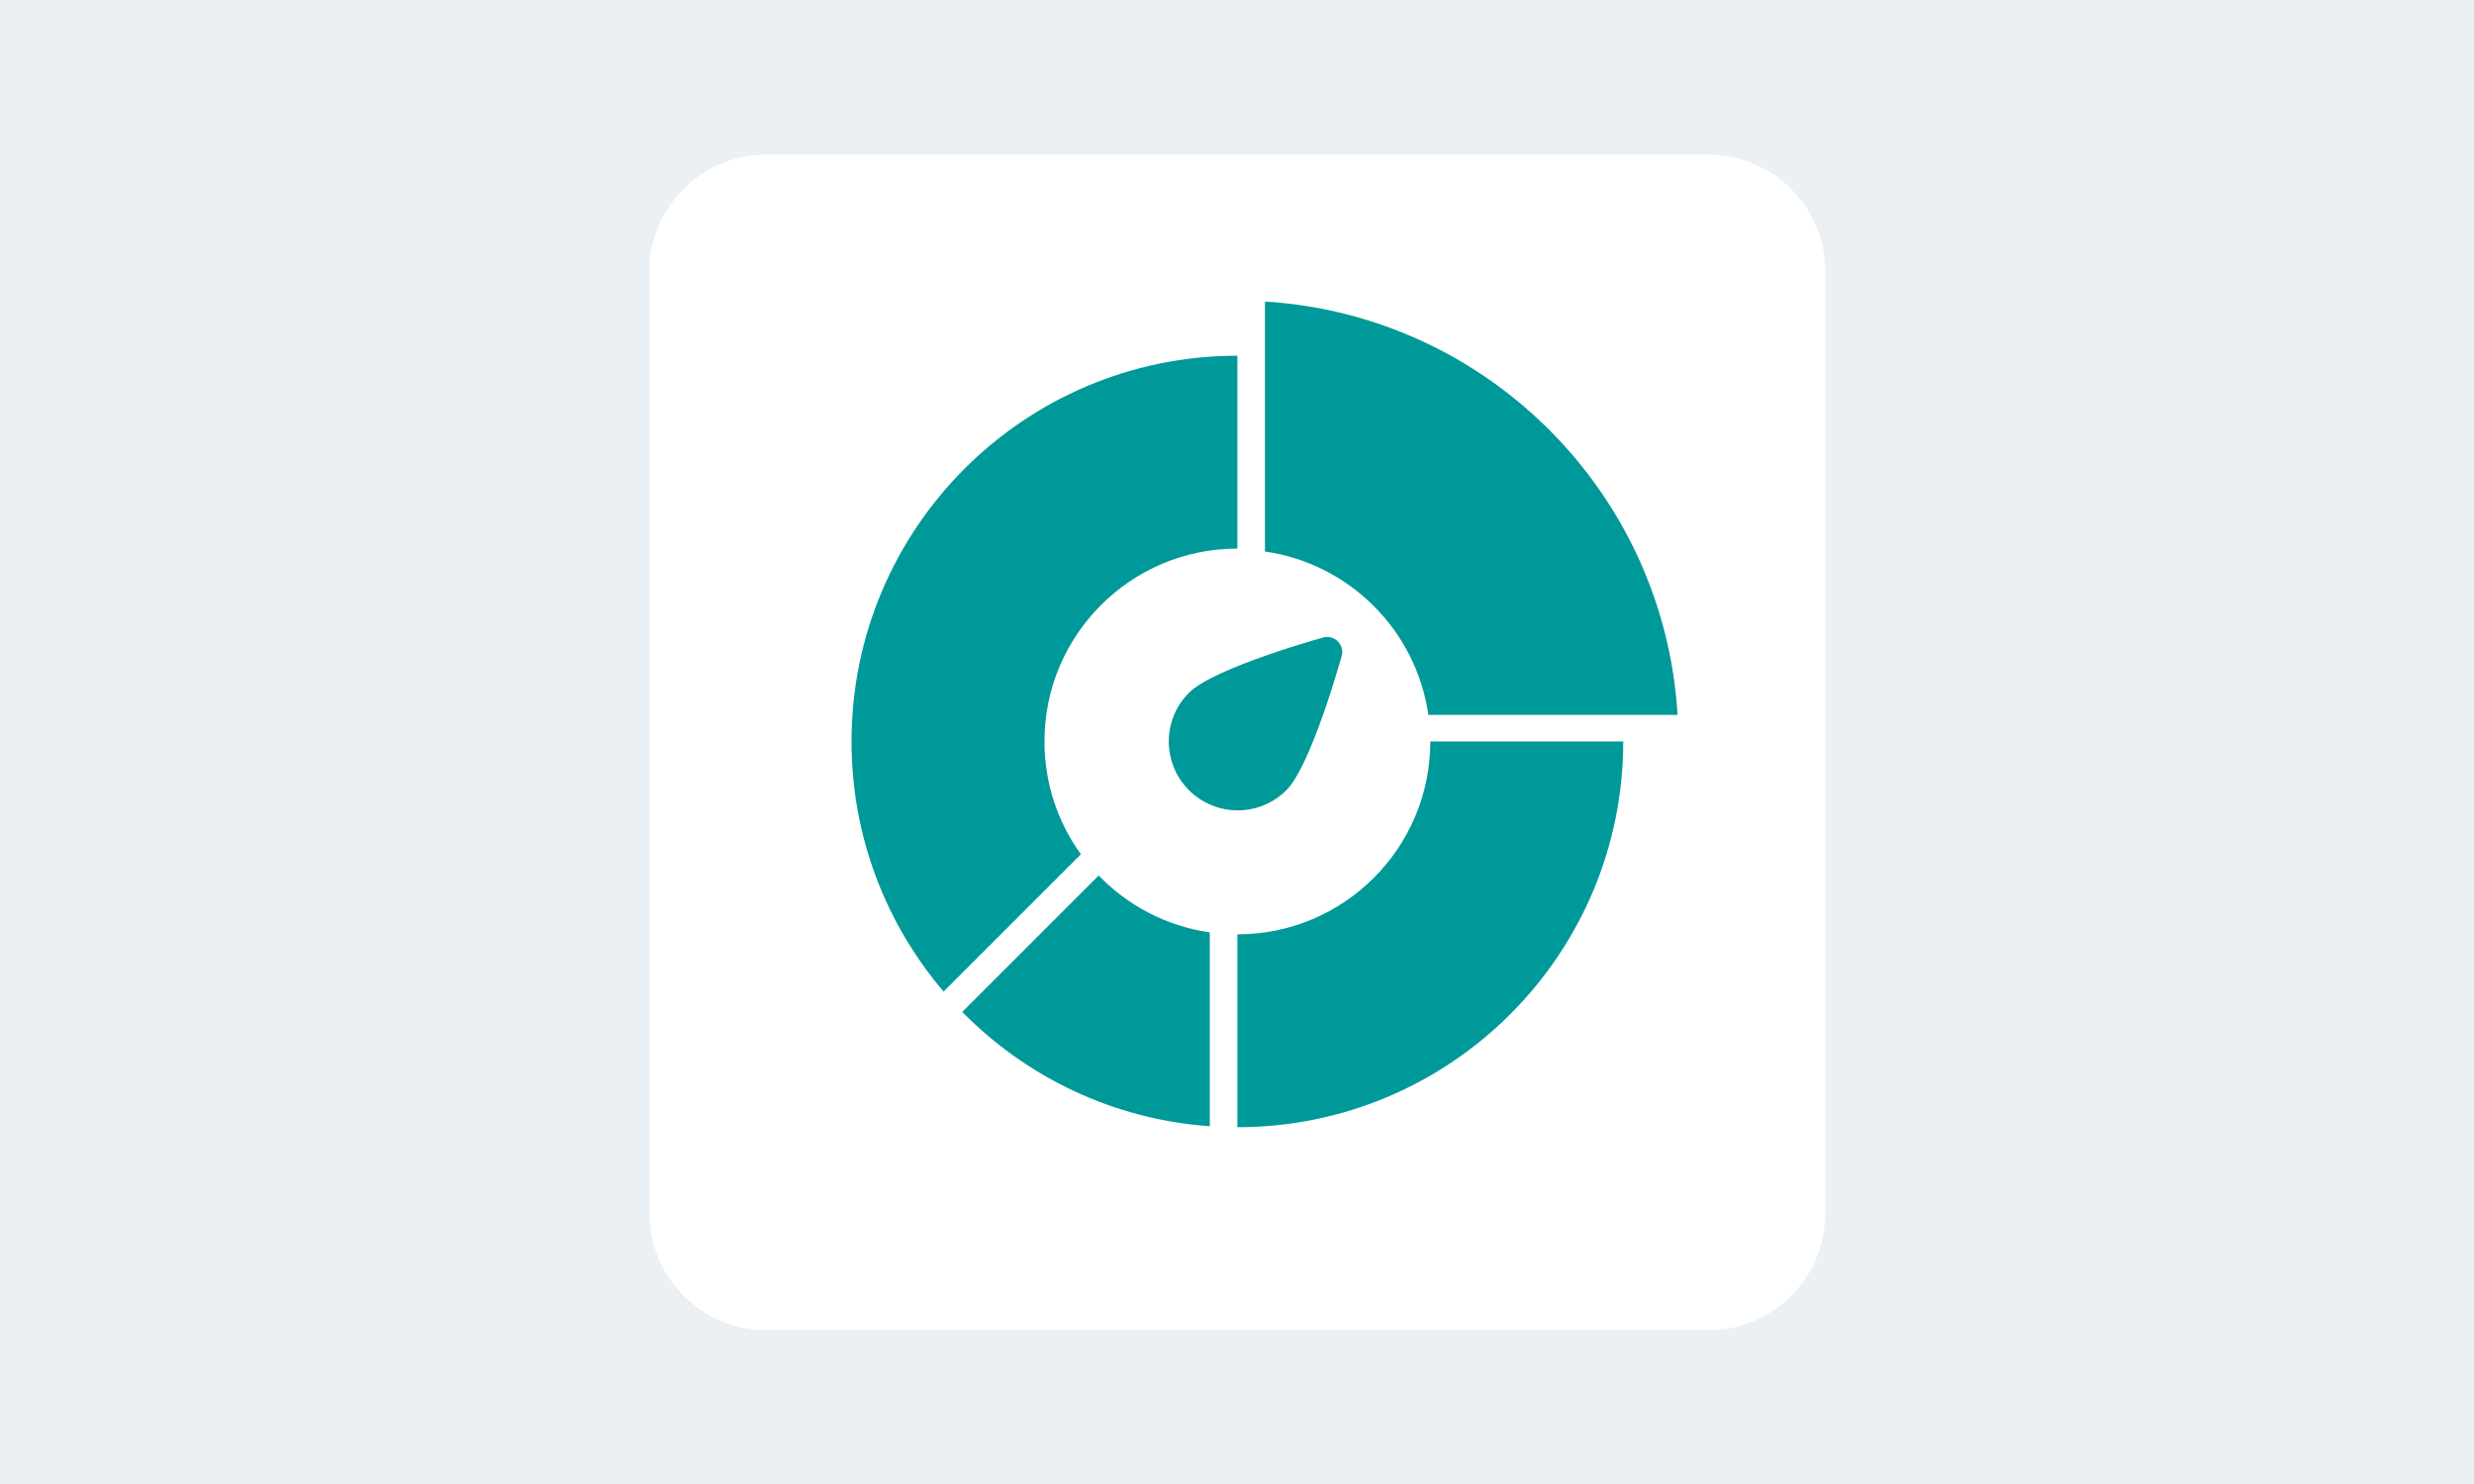
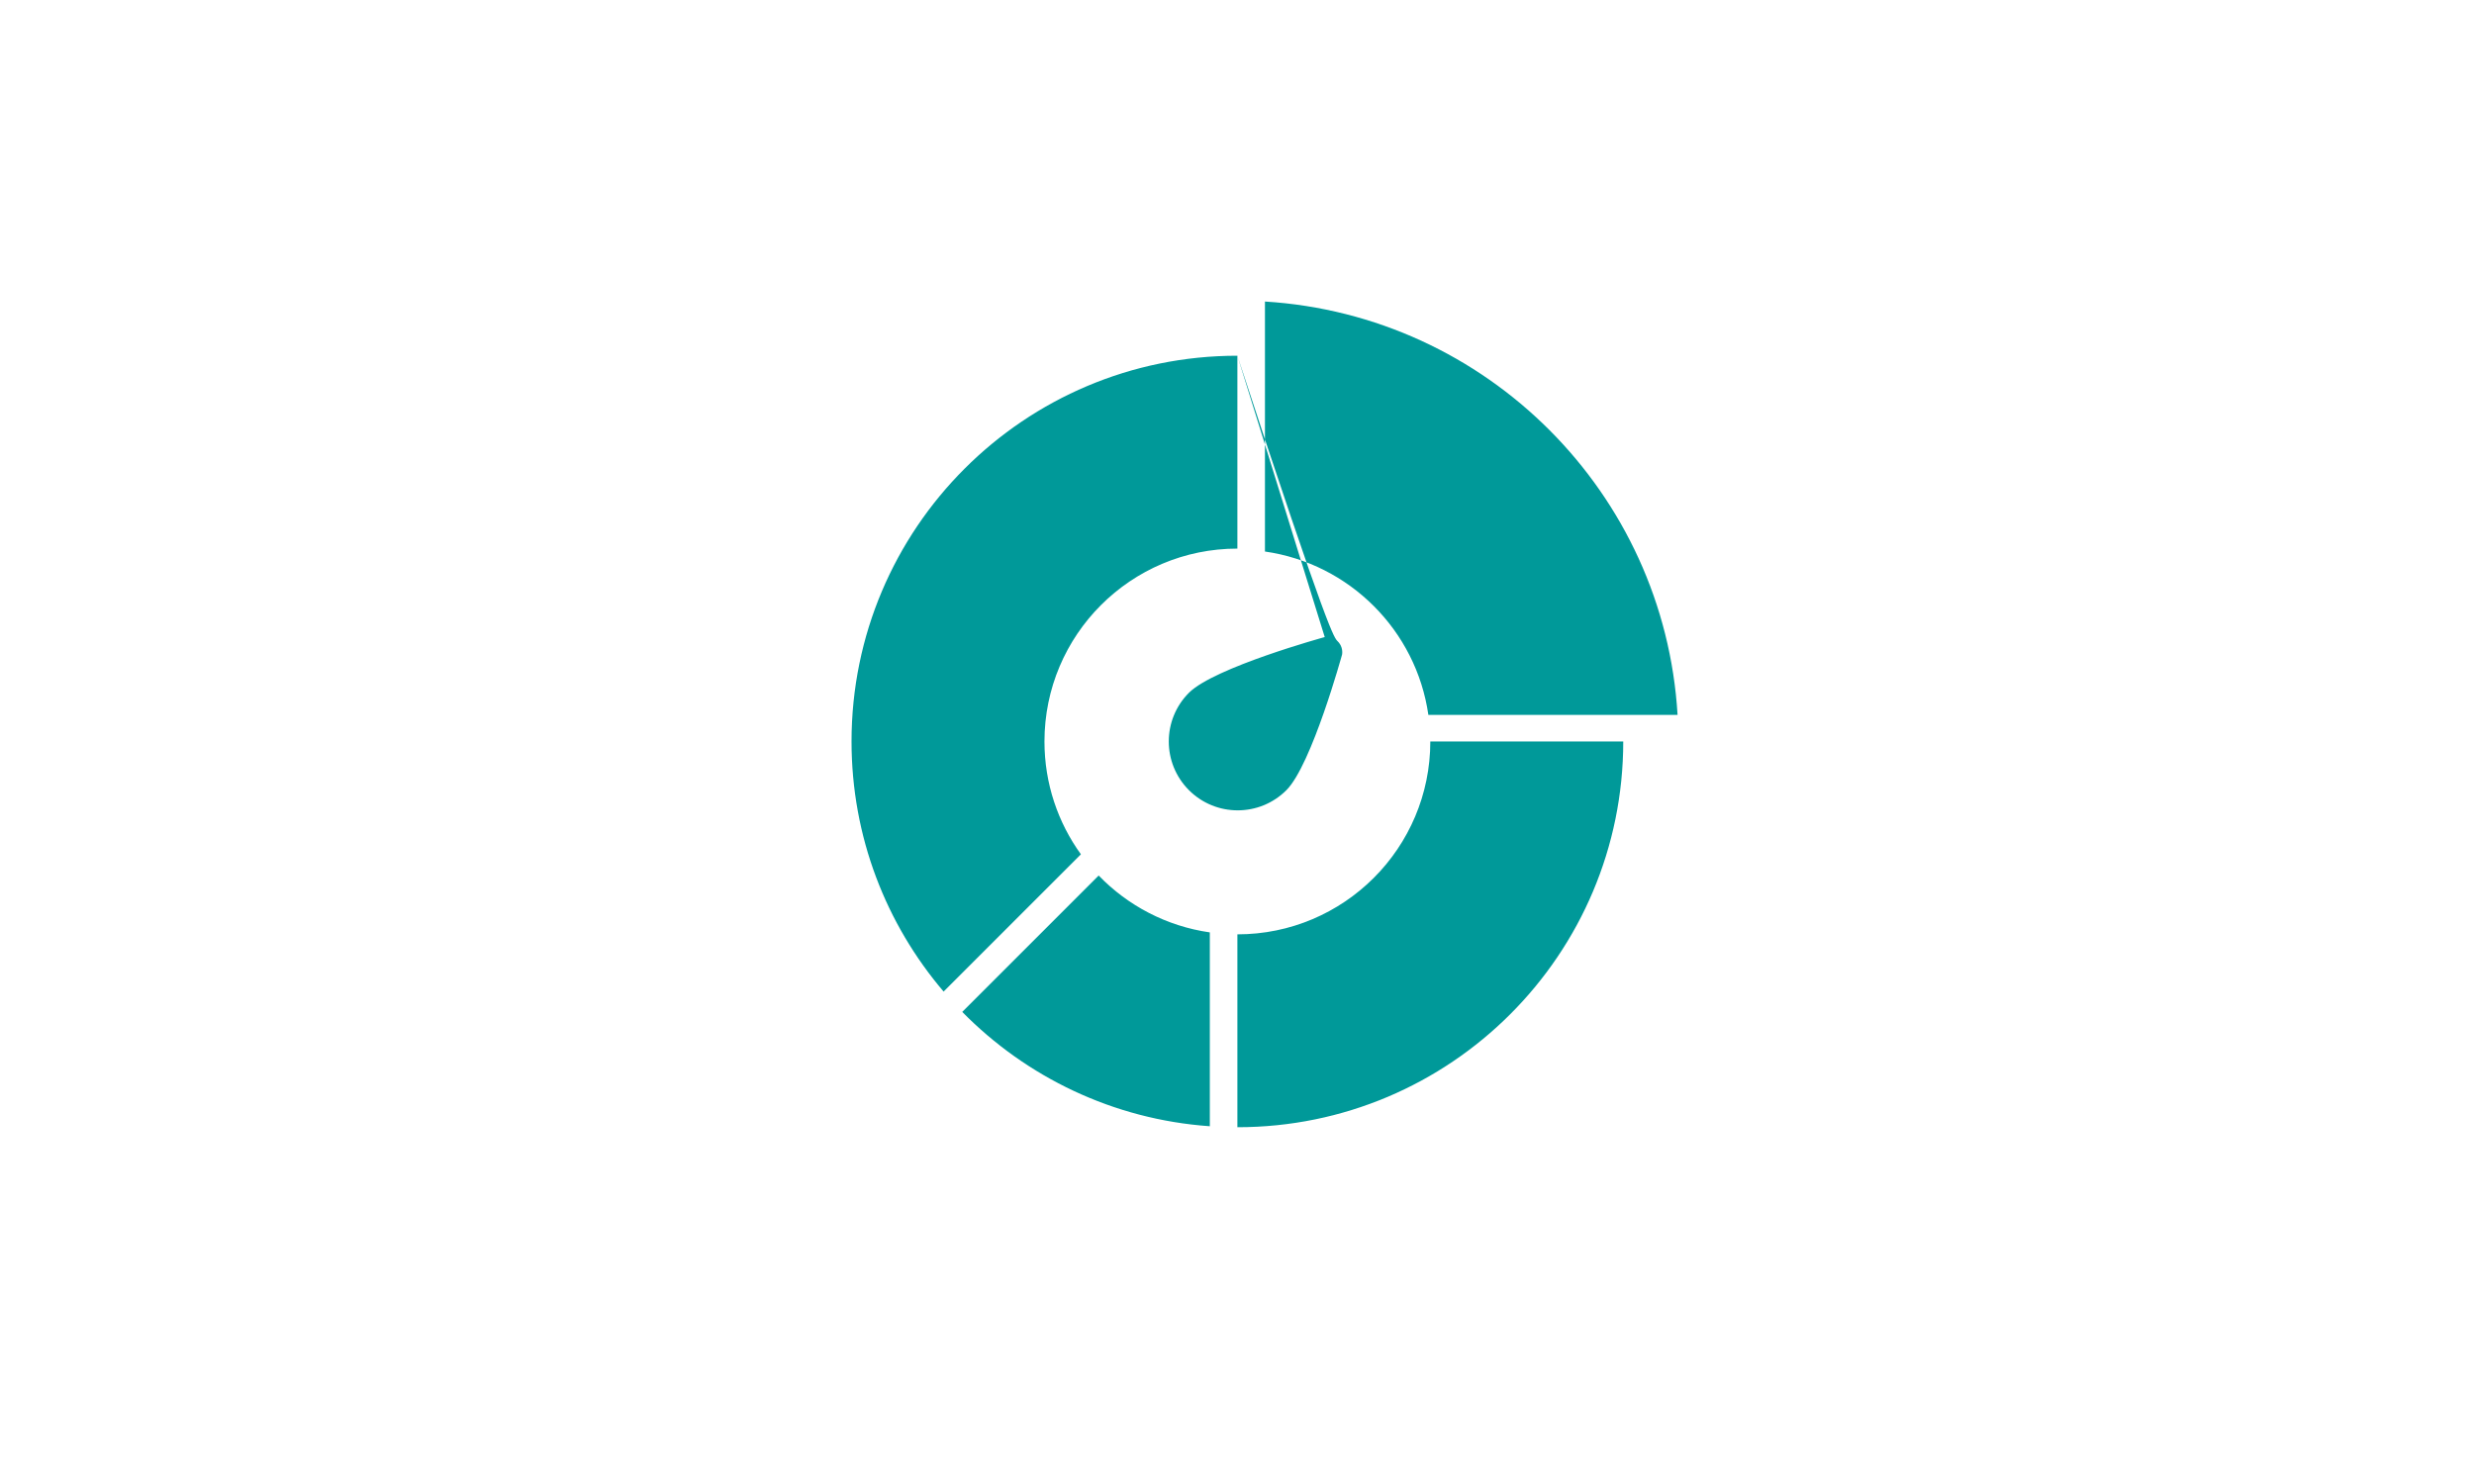
<svg xmlns="http://www.w3.org/2000/svg" xmlns:xlink="http://www.w3.org/1999/xlink" width="640px" height="384px" viewBox="0 0 640 384" version="1.1">
  <title>export/web/docs/-docsTeaserKiosk-640x384</title>
  <defs>
-     <path d="M30.301,0 L273.899,0 C290.634,0 304.2,13.566 304.2,30.301 L304.2,273.899 C304.2,290.634 290.634,304.2 273.899,304.2 L30.301,304.2 C13.566,304.2 0,290.634 0,273.899 L0,30.301 C0,13.566 13.566,0 30.301,0 Z" id="path-1" />
-   </defs>
+     </defs>
  <g id="export/web/docs/-docsTeaserKiosk-640x384" stroke="none" stroke-width="1" fill="none" fill-rule="evenodd">
-     <rect id="BG" fill="#EBF0F5" x="0" y="0" width="640" height="384" />
    <g id="export/—Launchpad" transform="translate(168, 40)">
      <g id="assets/AppTile">
        <mask id="mask-2" fill="white">
          <use xlink:href="#path-1" />
        </mask>
        <use id="Mask" fill="#FFFFFF" xlink:href="#path-1" />
      </g>
      <g id="export/icon" transform="translate(38.025, 38.025)" fill="#009999">
-         <path d="M213.891,113.839 C213.891,168.965 169.202,213.654 114.075,213.654 L114.075,163.746 C141.638,163.746 163.983,141.402 163.983,113.839 L213.891,113.839 Z M78.191,148.525 C85.706,156.298 95.724,161.636 106.945,163.241 L106.945,213.403 C81.924,211.638 59.449,200.65 42.899,183.818 L78.191,148.525 Z M114.075,14.023 L114.075,63.931 C86.512,63.931 64.167,86.275 64.167,113.839 C64.167,124.741 67.663,134.828 73.596,143.038 L38.079,178.555 C23.225,161.129 14.259,138.531 14.259,113.839 C14.259,58.712 58.948,14.023 114.075,14.023 Z M136.672,86.823 C137.867,86.649 139.126,87.022 140.045,87.942 C140.965,88.861 141.338,90.12 141.164,91.315 C141.164,91.315 133.322,119.872 126.754,126.441 C119.795,133.399 108.507,133.401 101.546,126.441 C94.586,119.48 94.593,108.186 101.546,101.233 C108.115,94.665 136.672,86.823 136.672,86.823 Z M121.205,3.08997629e-05 C178.605,3.54 224.52,49.528 227.945,106.959 L163.477,106.959 C160.351,85.102 143.062,67.814 121.205,64.687 Z" id="Combined-Shape" />
+         <path d="M213.891,113.839 C213.891,168.965 169.202,213.654 114.075,213.654 L114.075,163.746 C141.638,163.746 163.983,141.402 163.983,113.839 L213.891,113.839 Z M78.191,148.525 C85.706,156.298 95.724,161.636 106.945,163.241 L106.945,213.403 C81.924,211.638 59.449,200.65 42.899,183.818 L78.191,148.525 Z M114.075,14.023 L114.075,63.931 C86.512,63.931 64.167,86.275 64.167,113.839 C64.167,124.741 67.663,134.828 73.596,143.038 L38.079,178.555 C23.225,161.129 14.259,138.531 14.259,113.839 C14.259,58.712 58.948,14.023 114.075,14.023 Z C137.867,86.649 139.126,87.022 140.045,87.942 C140.965,88.861 141.338,90.12 141.164,91.315 C141.164,91.315 133.322,119.872 126.754,126.441 C119.795,133.399 108.507,133.401 101.546,126.441 C94.586,119.48 94.593,108.186 101.546,101.233 C108.115,94.665 136.672,86.823 136.672,86.823 Z M121.205,3.08997629e-05 C178.605,3.54 224.52,49.528 227.945,106.959 L163.477,106.959 C160.351,85.102 143.062,67.814 121.205,64.687 Z" id="Combined-Shape" />
      </g>
    </g>
  </g>
</svg>